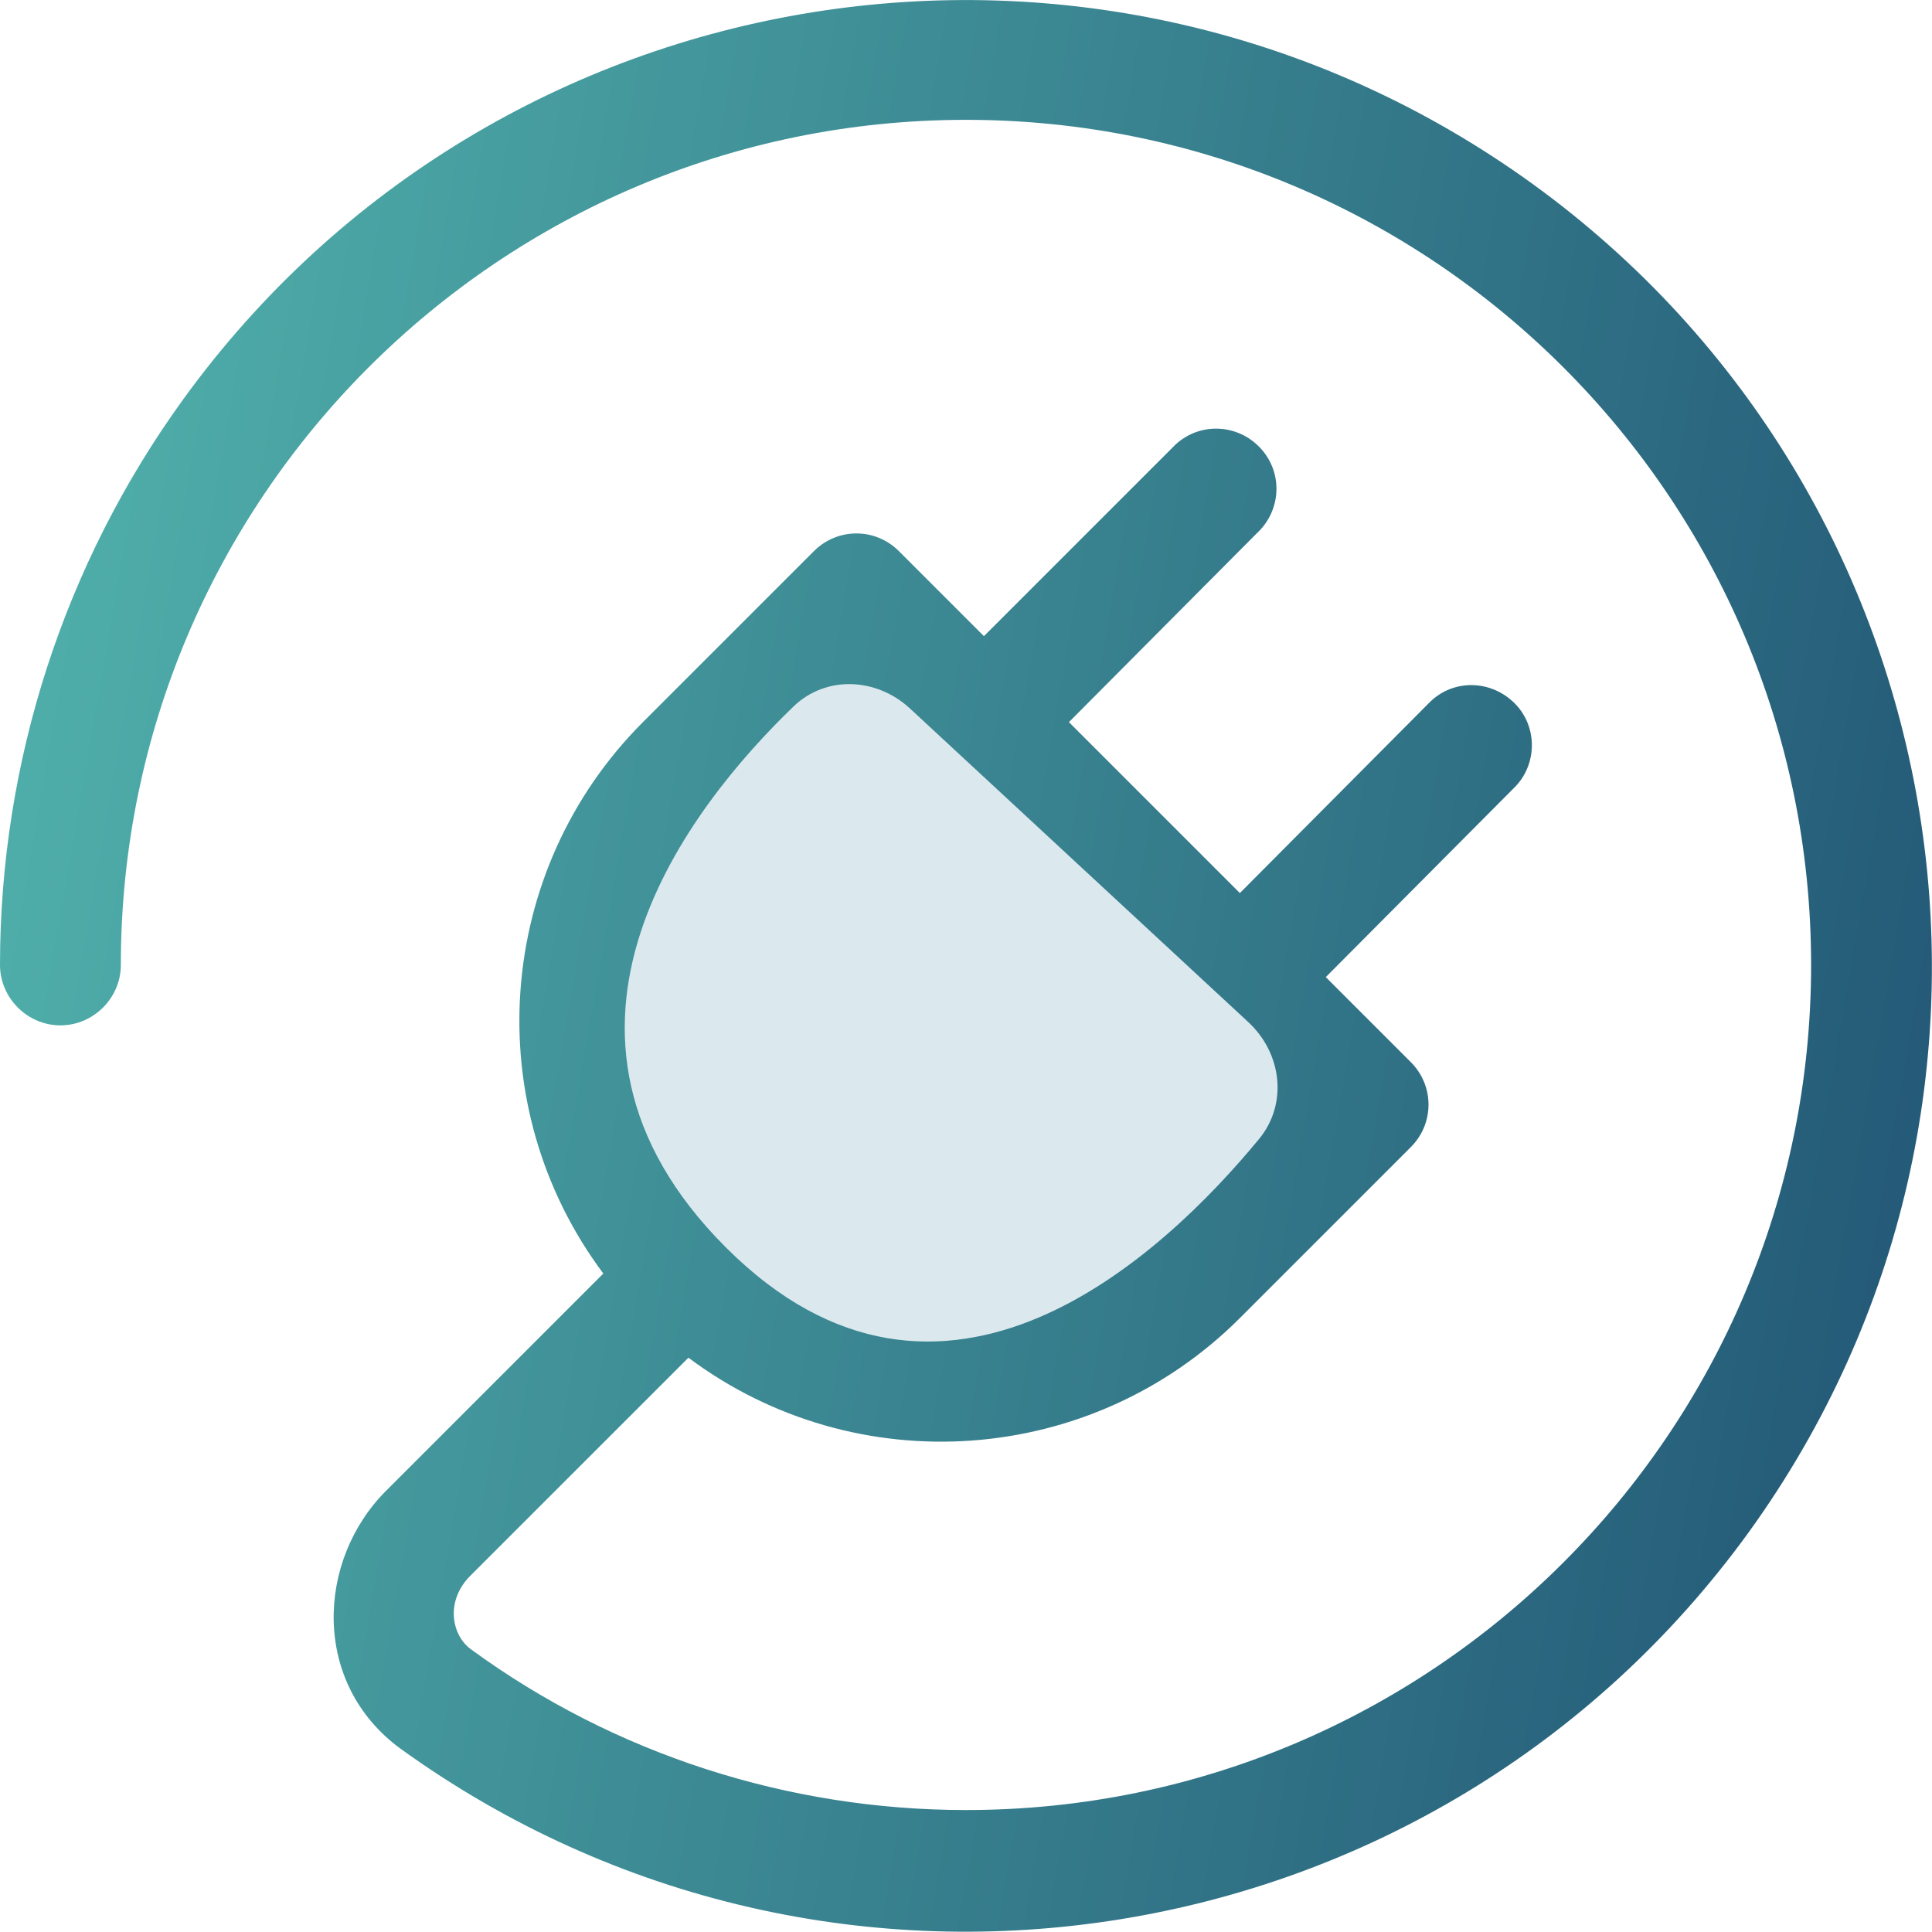
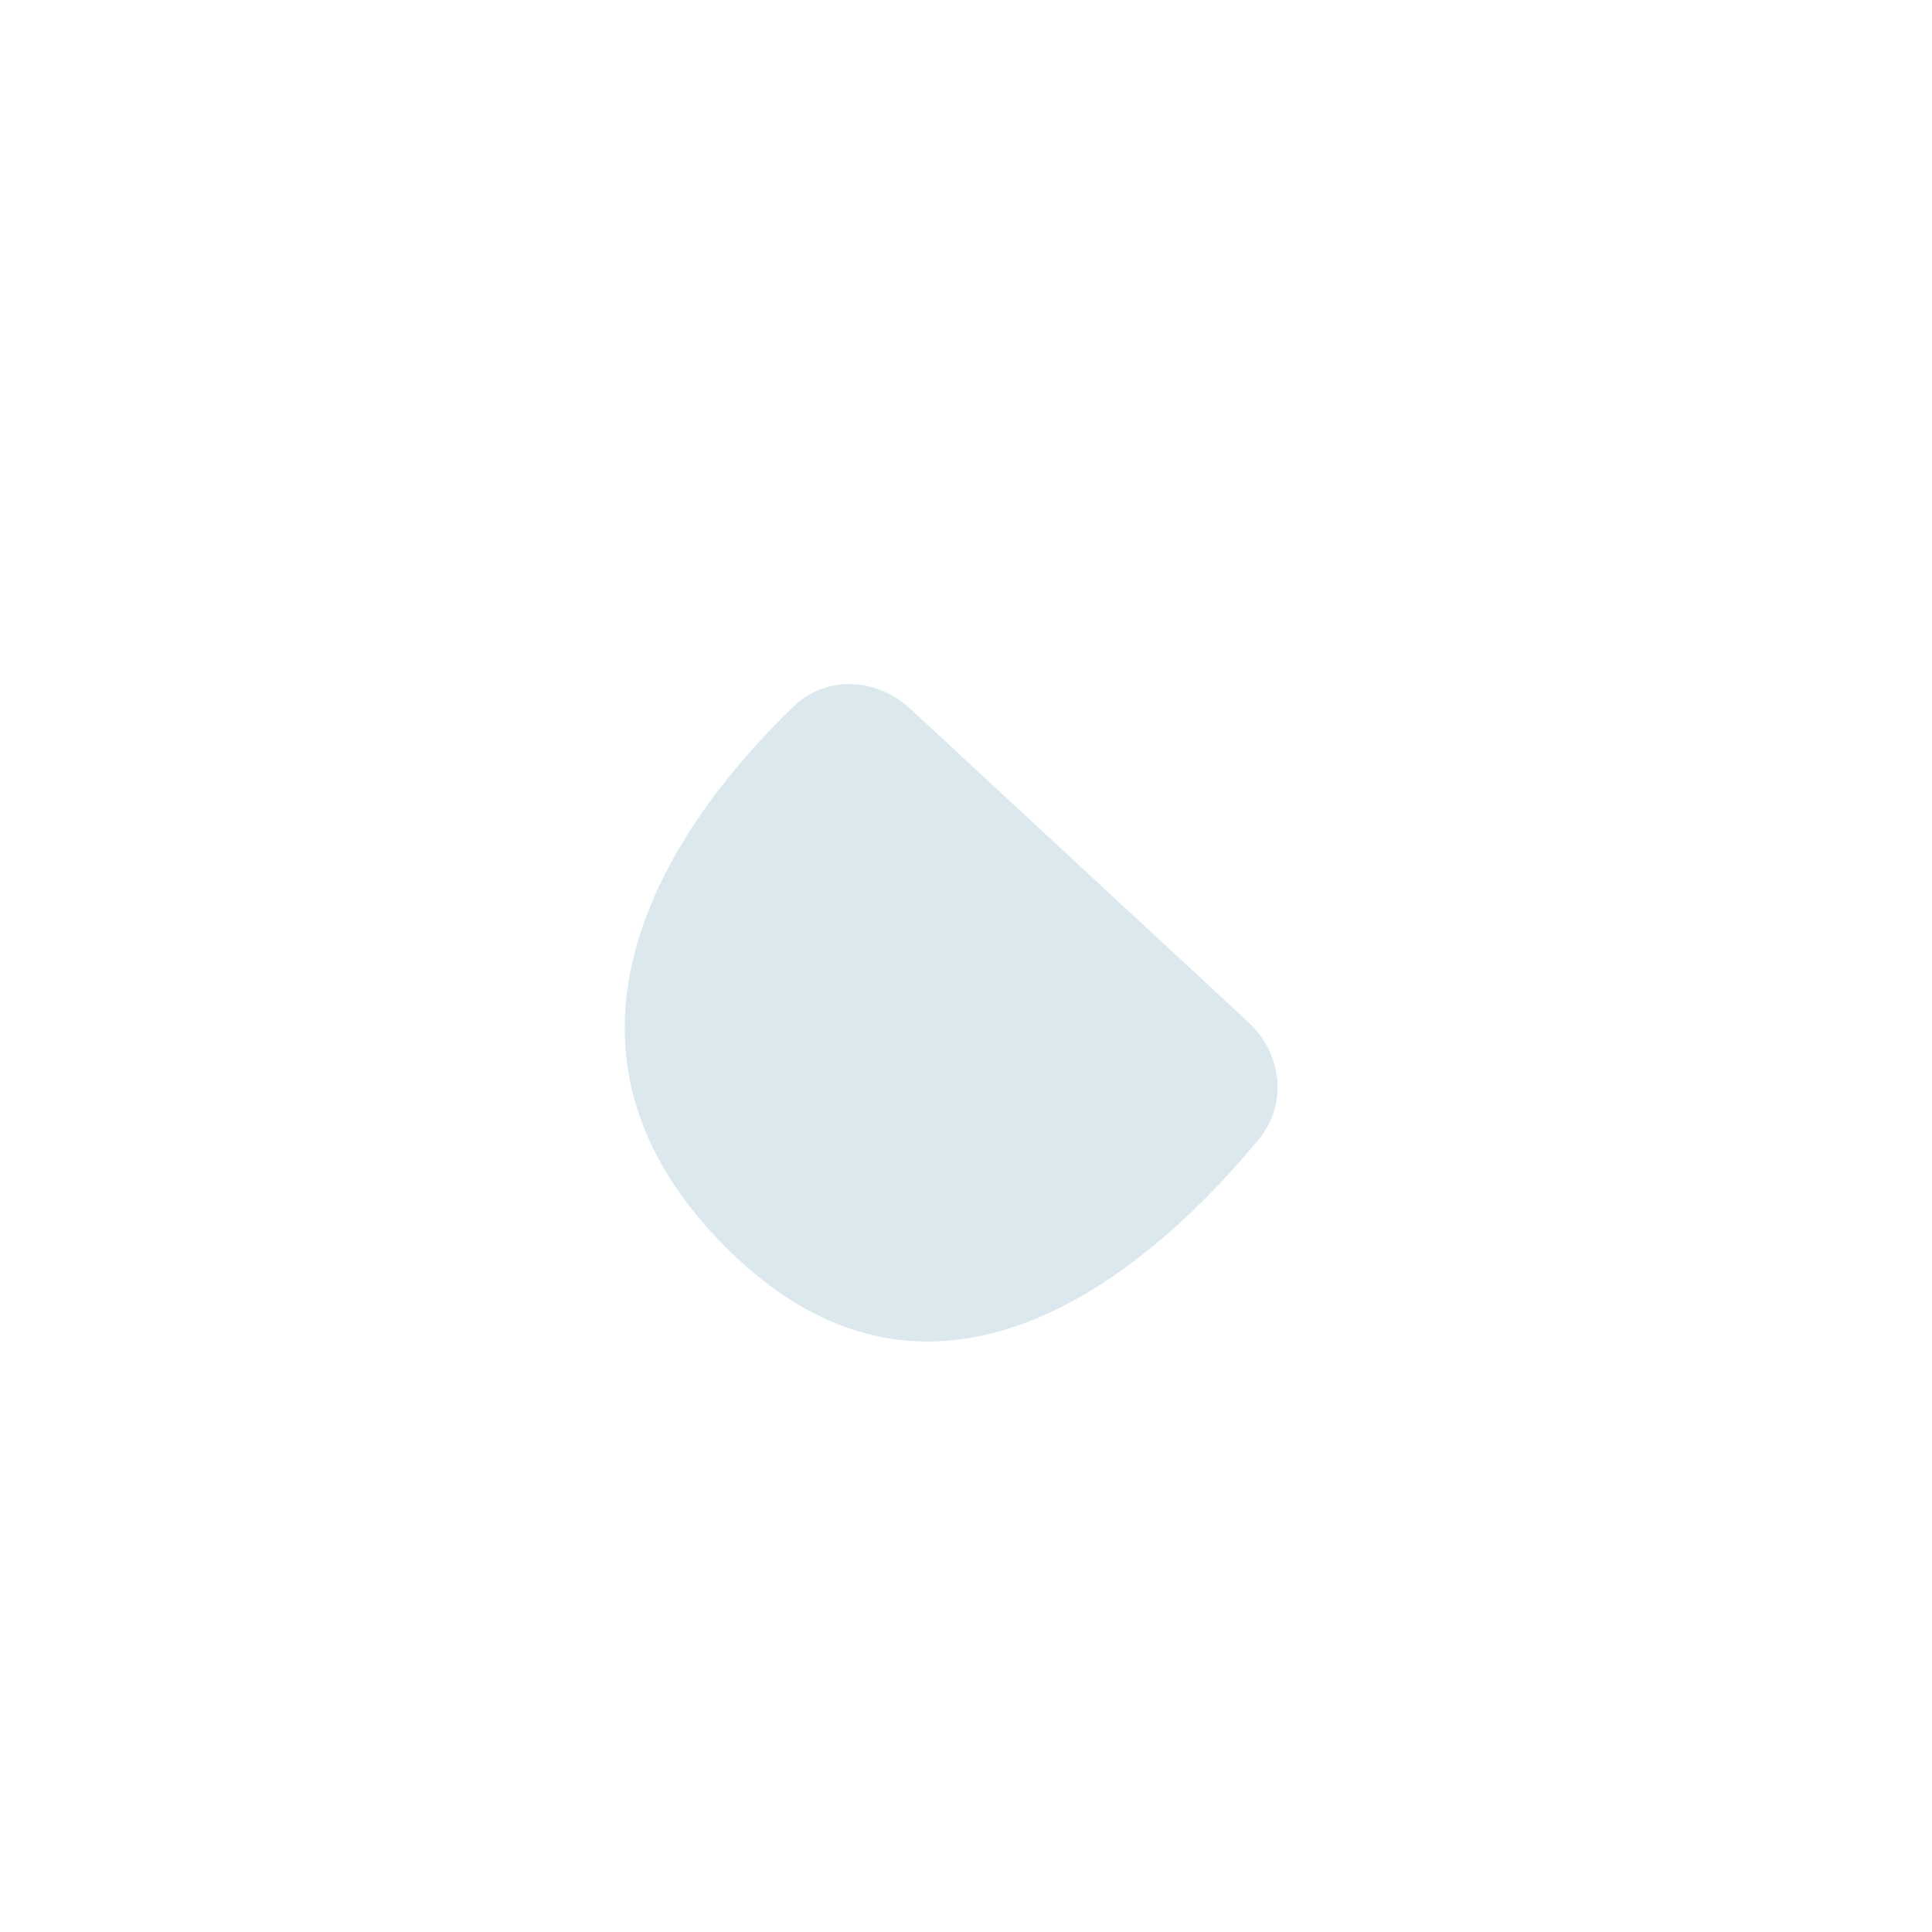
<svg xmlns="http://www.w3.org/2000/svg" id="a" data-name="Layer_1" width="40" height="40" viewBox="0 0 40 40">
  <defs>
    <linearGradient id="b" data-name="New Gradient Swatch 1" x1="-2.785" y1="-4385.193" x2="42.785" y2="-4393.106" gradientTransform="translate(0 -4369.149) scale(1 -1)" gradientUnits="userSpaceOnUse">
      <stop offset="0" stop-color="#52b4ad" />
      <stop offset="1" stop-color="#215474" />
    </linearGradient>
  </defs>
-   <path d="M2.502,19.978C2.502,10.321,10.342,2.481,20,2.481s17.497,7.84,17.497,17.497-7.84,17.497-17.497,17.497c-3.675,0-7.273-1.154-10.244-3.324-.411-.293-.547-1.017,0-1.545l4.497-4.496c3.48,2.6,8.348,2.248,11.417-.821l3.539-3.539c.489-.489.489-1.271,0-1.76l-1.76-1.76,3.89-3.91c.489-.469.508-1.271.02-1.759-.489-.489-1.271-.508-1.76-.02,0,0-.02.02-.039.039l-3.89,3.91-3.539-3.539,3.89-3.91c.508-.469.547-1.251.078-1.76-.469-.508-1.251-.547-1.76-.078-.02.02-.039.039-.078.078l-3.89,3.89-1.76-1.76c-.489-.489-1.271-.489-1.76,0l-3.539,3.539c-3.069,3.069-3.421,7.937-.821,11.417l-4.497,4.497c-1.447,1.447-1.544,3.988.293,5.337,8.954,6.471,21.446,4.457,27.918-4.477,6.471-8.954,4.457-21.447-4.477-27.918C22.756-2.68,10.264-.667,3.793,8.268,1.329,11.669,0,15.775,0,19.978c0,.684.567,1.251,1.251,1.251s1.251-.567,1.251-1.251Z" fill="url(#b)" fill-rule="evenodd" />
  <path d="M25.844,21.161l-7.004-6.492c-.69-.639-1.735-.693-2.412-.041-2.124,2.047-5.862,6.735-1.401,11.197,4.497,4.497,9.086.129,11.04-2.243.602-.731.472-1.777-.223-2.421Z" fill="#dbe9ef" />
</svg>